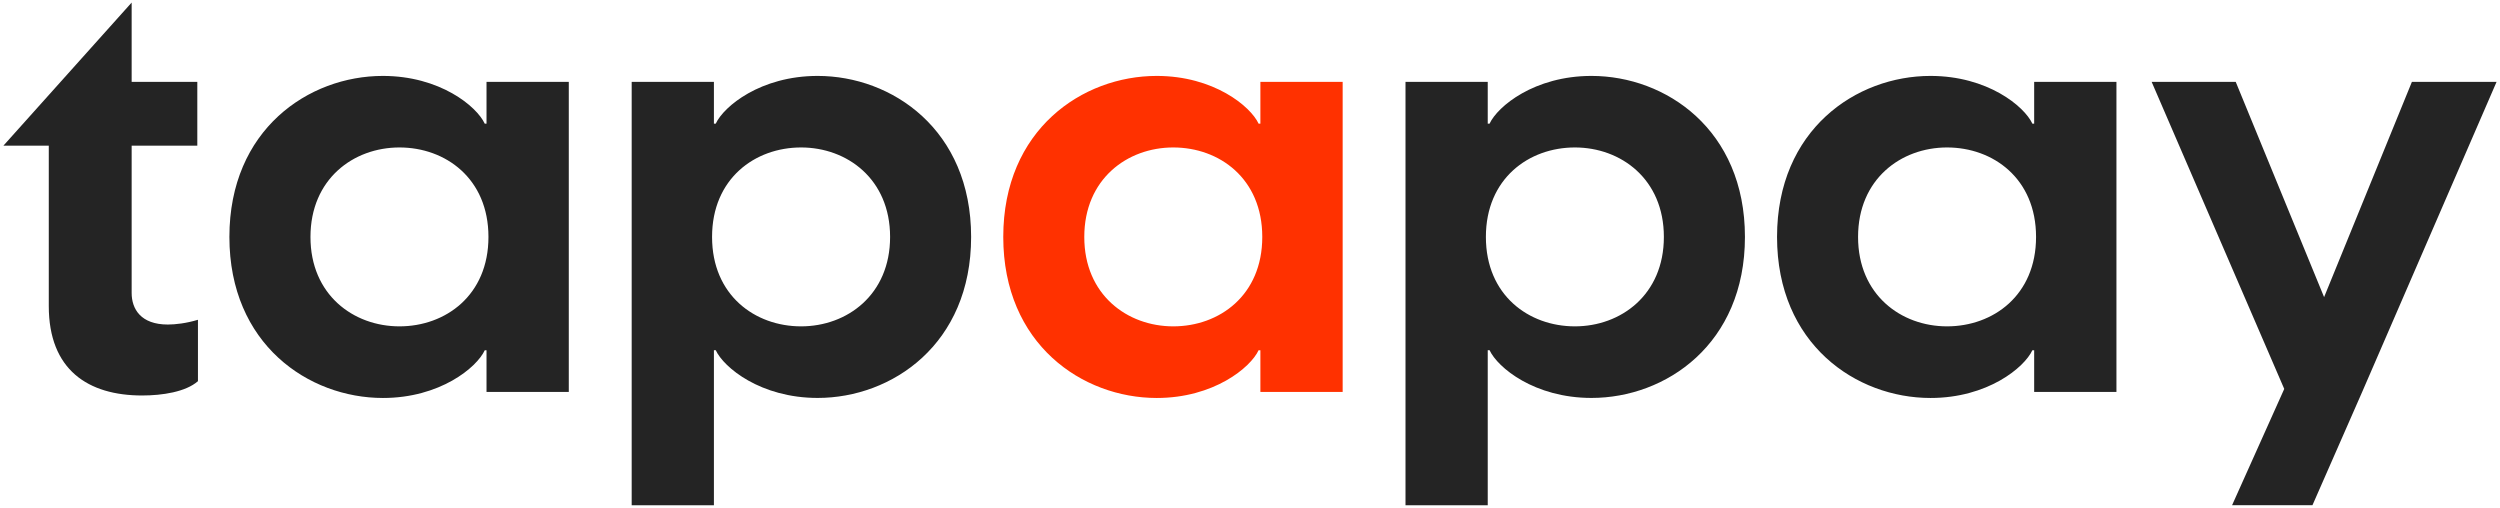
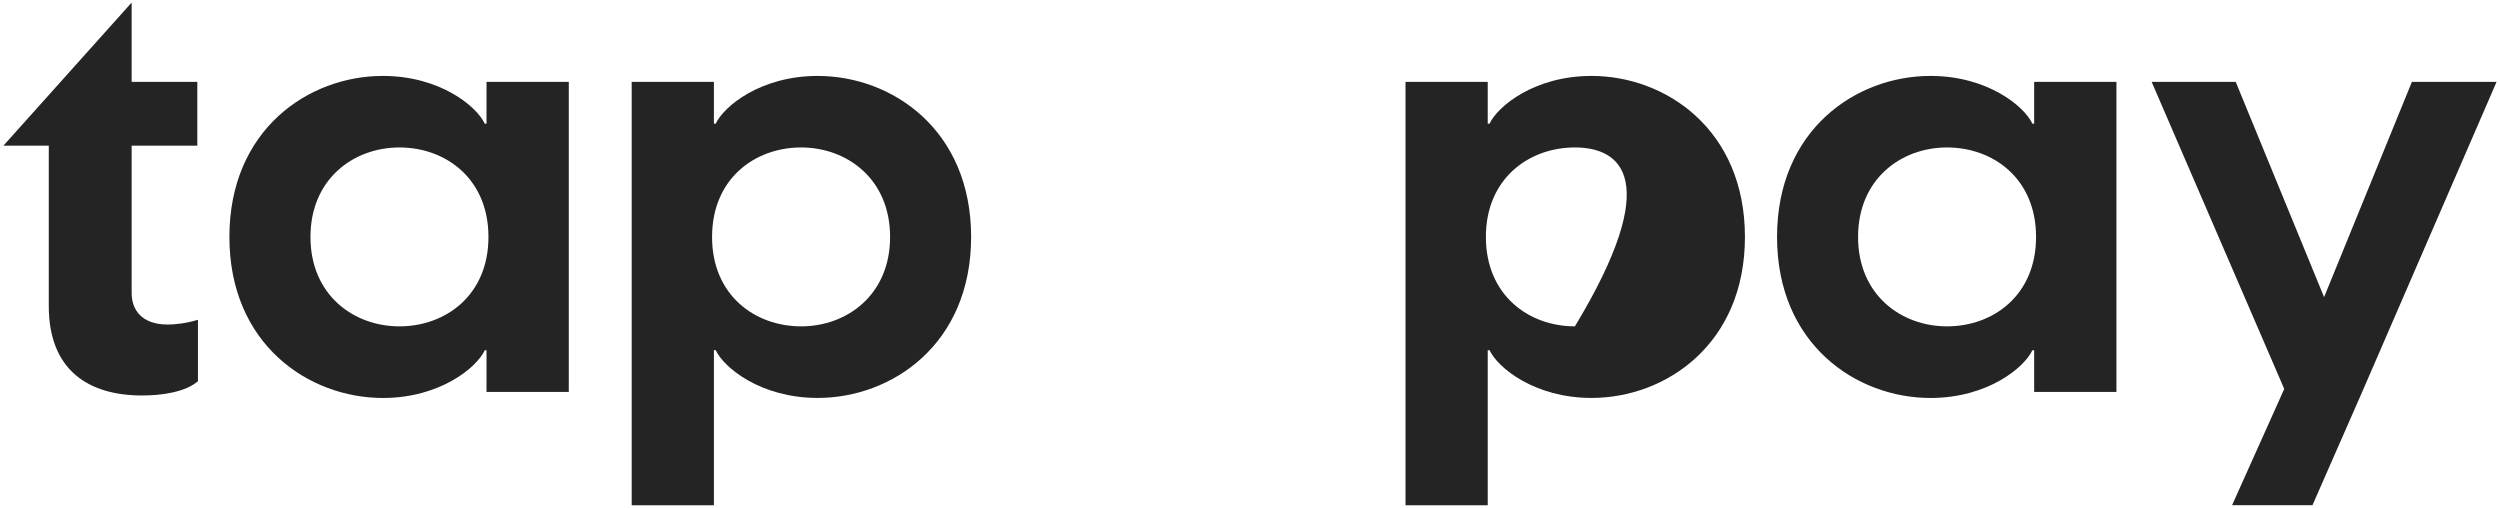
<svg xmlns="http://www.w3.org/2000/svg" width="472" height="96" viewBox="0 0 472 96" fill="none">
  <path d="M9.21 57.783V27.504H0.641L24.856 0.484V15.455H37.252V27.504H24.856V55.311C24.856 58.35 26.599 61.272 31.69 61.272C33.085 61.272 35.168 61.044 37.373 60.374V71.966C35.063 73.99 30.653 74.668 26.834 74.668C16.628 74.668 9.21 69.824 9.21 57.783Z" fill="#242424" />
  <path d="M43.31 44.732C43.31 24.469 58.26 14.334 72.277 14.334C83.059 14.334 90.007 20.075 91.515 23.343H91.855V15.46H107.388V74.003H91.855V66.128H91.523C90.015 69.389 83.067 75.138 72.285 75.138C58.26 75.13 43.31 64.994 43.31 44.732ZM75.414 61.616C84.113 61.616 92.22 55.765 92.22 44.732C92.22 33.699 84.113 27.84 75.414 27.84C66.724 27.84 58.617 33.809 58.617 44.732C58.608 55.647 66.724 61.616 75.414 61.616Z" fill="#242424" />
  <path d="M119.262 15.46H134.787V23.343H135.135C136.643 20.083 143.591 14.334 154.373 14.334C168.398 14.334 183.348 24.469 183.348 44.732C183.348 64.994 168.398 75.13 154.373 75.13C143.599 75.13 136.643 69.389 135.135 66.121H134.787V95.392H119.262V15.46ZM151.244 61.616C159.935 61.616 168.05 55.647 168.05 44.732C168.05 33.809 159.935 27.84 151.244 27.84C142.553 27.84 134.438 33.699 134.438 44.732C134.438 55.765 142.553 61.616 151.244 61.616Z" fill="#242424" />
-   <path d="M189.416 44.732C189.416 24.469 204.365 14.334 218.382 14.334C229.165 14.334 236.112 20.075 237.62 23.343H237.961V15.46H253.494V74.003H237.961V66.128H237.62C236.112 69.389 229.165 75.138 218.382 75.138C204.357 75.13 189.416 64.994 189.416 44.732ZM221.512 61.616C230.21 61.616 238.317 55.765 238.317 44.732C238.317 33.699 230.21 27.84 221.512 27.84C212.821 27.84 204.714 33.809 204.714 44.732C204.706 55.647 212.821 61.616 221.512 61.616Z" fill="#FF3100" />
-   <path d="M265.359 15.46H280.884V23.343H281.233C282.741 20.083 289.688 14.334 300.471 14.334C314.496 14.334 329.445 24.469 329.445 44.732C329.445 64.994 314.496 75.13 300.471 75.13C289.697 75.13 282.741 69.389 281.233 66.121H280.884V95.392H265.359V15.46ZM297.341 61.616C306.032 61.616 314.139 55.647 314.139 44.732C314.139 33.809 306.032 27.84 297.341 27.84C288.651 27.84 280.536 33.699 280.536 44.732C280.536 55.765 288.651 61.616 297.341 61.616Z" fill="#242424" />
+   <path d="M265.359 15.46H280.884V23.343H281.233C282.741 20.083 289.688 14.334 300.471 14.334C314.496 14.334 329.445 24.469 329.445 44.732C329.445 64.994 314.496 75.13 300.471 75.13C289.697 75.13 282.741 69.389 281.233 66.121H280.884V95.392H265.359V15.46ZM297.341 61.616C314.139 33.809 306.032 27.84 297.341 27.84C288.651 27.84 280.536 33.699 280.536 44.732C280.536 55.765 288.651 61.616 297.341 61.616Z" fill="#242424" />
  <path d="M335.506 44.732C335.506 24.469 350.455 14.334 364.472 14.334C375.254 14.334 382.202 20.075 383.71 23.343H384.051V15.46H399.584V74.003H384.051V66.128H383.71C382.202 69.389 375.254 75.138 364.472 75.138C350.447 75.13 335.506 64.994 335.506 44.732ZM367.601 61.616C376.3 61.616 384.407 55.765 384.407 44.732C384.407 33.699 376.3 27.84 367.601 27.84C358.911 27.84 350.804 33.809 350.804 44.732C350.796 55.647 358.911 61.616 367.601 61.616Z" fill="#242424" />
  <path d="M431.265 73.43L406.23 15.454H422.104L438.788 56.097L455.367 15.454H471.354L445.979 73.997L436.591 95.386H421.415L431.265 73.43Z" fill="#242424" />
</svg>